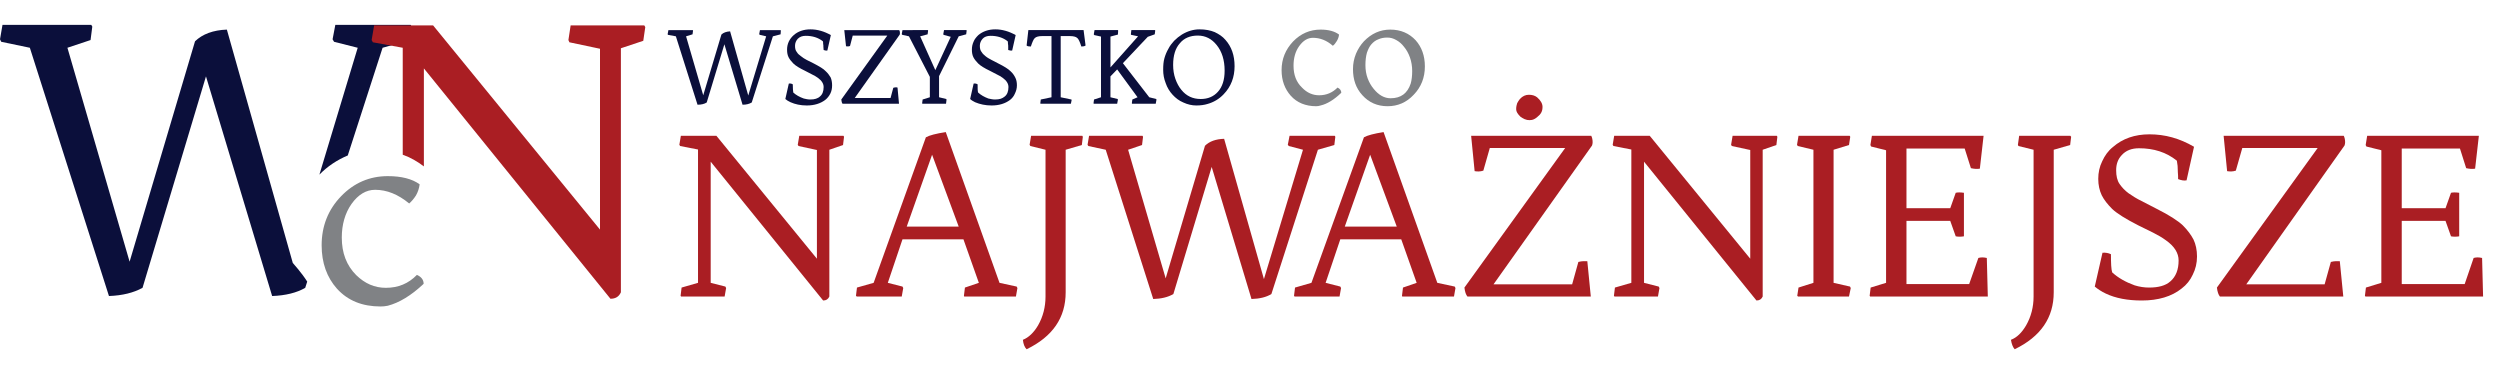
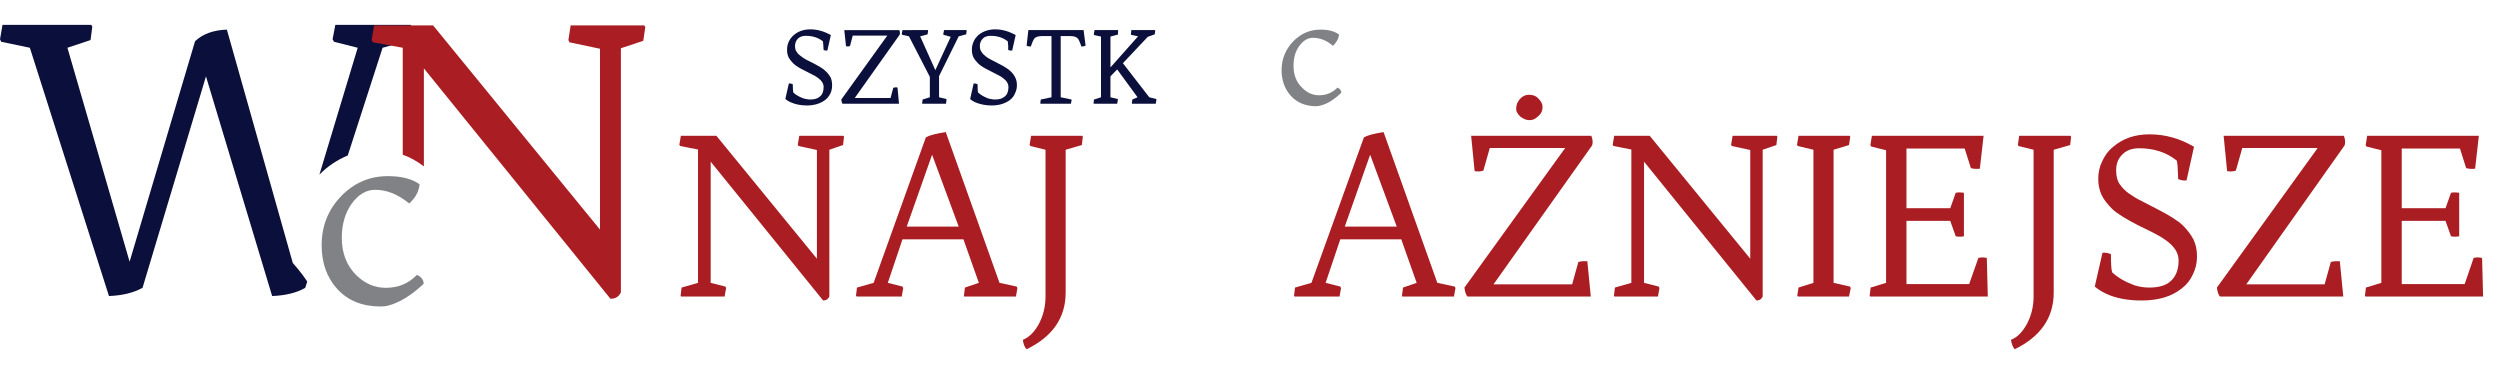
<svg xmlns="http://www.w3.org/2000/svg" version="1.1" id="Layer_1" x="0px" y="0px" viewBox="0 0 1005 148" style="enable-background:new 0 0 1005 148;" xml:space="preserve">
  <style type="text/css">
	.st0{fill:#0B0F3B;}
	.st1{fill:#808285;}
	.st2{fill:#AA1E23;}
</style>
-   <path class="st0" d="M271.7,14.6l-3.2-0.6l-0.1-0.3l0.3-1.6h9.8l0.1,0.2l-0.2,1.5l-2.6,0.8l6.9,23.7l7.3-24.4c0.8-0.8,2-1.2,3.5-1.3  l7.3,25.8l7.2-23.8l-2.6-0.6l-0.2-0.3l0.3-1.6h8.3l0.1,0.2l-0.1,1.5l-3.1,0.8l-8.5,26.6c-1,0.6-2.2,0.9-3.7,0.9l-7.3-24.3l-7.1,23.4  c-0.9,0.6-2.2,0.9-3.7,0.9L271.7,14.6z" />
  <path class="st0" d="M317.1,33.6c0.6-0.1,1.1,0,1.6,0.3c0,1.6,0.1,2.7,0.2,3.3c1.1,1,2.5,1.8,4.2,2.4c0.8,0.2,1.7,0.4,2.6,0.4  s1.7-0.1,2.3-0.3c0.6-0.2,1.2-0.5,1.6-0.9c1-0.8,1.5-2.1,1.5-3.8c0-1.4-0.8-2.6-2.3-3.7c-0.7-0.5-1.5-1-2.4-1.4l-2.7-1.4  c-2.3-1.1-3.9-2.1-4.8-3c-0.8-0.8-1.5-1.7-1.9-2.5s-0.6-1.8-0.6-3c0-1.2,0.2-2.2,0.7-3.3c0.5-1,1.1-1.8,2-2.6c1.7-1.5,4-2.3,6.7-2.3  c2.8,0,5.5,0.8,8.2,2.3l-1.4,6.2c-0.5,0.1-1,0-1.5-0.2c0-0.5-0.1-0.9-0.1-1.3c0-0.4,0-0.8-0.1-1.2c0-0.4,0-0.7-0.1-1  c-1.9-1.5-4.2-2.2-6.9-2.2c-1.4,0-2.4,0.4-3.2,1.2c-0.7,0.8-1.1,1.7-1.1,2.8s0.2,1.9,0.7,2.5c0.4,0.7,1,1.2,1.7,1.7  c0.7,0.6,1.4,1,2.3,1.5l2.8,1.4c2.3,1.2,4,2.2,4.8,3.1c0.9,0.8,1.5,1.7,2,2.5c0.4,0.9,0.6,2,0.6,3.2s-0.2,2.3-0.7,3.3  s-1.2,1.9-2.1,2.6c-1.9,1.4-4.3,2.2-7.4,2.2c-2.5,0-4.7-0.5-6.5-1.3c-0.9-0.4-1.5-0.8-2.1-1.3L317.1,33.6z" />
  <path class="st0" d="M338.7,41.7c-0.3-0.4-0.4-0.9-0.5-1.7l18.5-25.7h-13.9l-1.1,4.2c-0.6,0.2-1.1,0.2-1.6,0.1l-0.7-6.5h22.1  c0.1,0.2,0.1,0.4,0.2,0.5c0.1,0.5,0.1,0.9,0,1.3l-18.1,25.5H358l1.1-4.1c0.4-0.1,0.7-0.2,1-0.2c0.2,0,0.4,0,0.7,0.1l0.6,6.5  L338.7,41.7z" />
  <path class="st0" d="M370.9,40l2.9-0.9v-8.2l-8.4-16.3l-2.7-0.6l-0.2-0.3l0.3-1.6H373l0.1,0.2l-0.2,1.5l-3,0.8l6.1,13.6l6.2-13.4  l-2.9-0.8l-0.1-0.3l0.3-1.6h9l0.1,0.2l-0.2,1.5l-3,0.8l-7.9,16v8.5l2.9,0.7l0.1,0.3l-0.2,1.6h-9.5l-0.1-0.2L370.9,40z" />
  <path class="st0" d="M391.4,33.6c0.6-0.1,1.1,0,1.6,0.3c0,1.6,0,2.7,0.2,3.3c1.1,1,2.5,1.8,4.1,2.4c0.9,0.2,1.8,0.4,2.7,0.4  c0.9,0,1.6-0.1,2.3-0.3c0.6-0.2,1.1-0.5,1.6-0.9c1-0.8,1.5-2.1,1.5-3.8c0-1.4-0.8-2.6-2.3-3.7c-0.7-0.5-1.5-1-2.4-1.4l-2.7-1.4  c-2.3-1.1-3.9-2.1-4.8-3c-0.8-0.8-1.5-1.7-1.9-2.5s-0.6-1.8-0.6-3c0-1.2,0.2-2.2,0.7-3.3c0.4-1,1.1-1.8,1.9-2.6  c1.8-1.5,4.1-2.3,6.8-2.3c2.8,0,5.5,0.8,8.2,2.3l-1.4,6.2c-0.5,0.1-1,0-1.6-0.2c0-0.5,0-0.9,0-1.3c0-0.4,0-0.8-0.1-1.2  c0-0.4,0-0.7-0.1-1c-1.9-1.5-4.2-2.2-6.9-2.2c-1.4,0-2.5,0.4-3.2,1.2s-1.1,1.7-1.1,2.8s0.2,1.9,0.7,2.5c0.4,0.7,1,1.2,1.6,1.7  c0.7,0.6,1.5,1,2.4,1.5l2.7,1.4c2.4,1.2,4,2.2,4.9,3.1c0.9,0.8,1.5,1.7,1.9,2.5c0.5,0.9,0.7,2,0.7,3.2s-0.3,2.3-0.8,3.3  c-0.4,1-1.1,1.9-2,2.6c-1.9,1.4-4.3,2.2-7.4,2.2c-2.5,0-4.7-0.5-6.6-1.3c-0.8-0.4-1.5-0.8-2-1.3L391.4,33.6z" />
  <path class="st0" d="M418.4,40l4.3-0.9V14.5H419c-1.5,0-2.5,0.3-3,0.8c-0.5,0.4-1,1.6-1.6,3.4c-0.8,0-1.4-0.1-1.7-0.4l0.7-6.2h22.2  l0.8,6.2c-0.4,0.3-1,0.4-1.7,0.4c-0.6-1.9-1.1-2.9-1.5-3.3c-0.4-0.4-0.8-0.6-1.3-0.7c-0.4-0.1-1-0.2-1.8-0.2h-3.7v24.6l4.3,0.9  l0.1,0.2l-0.3,1.5h-12.2l-0.1-0.2L418.4,40z" />
  <path class="st0" d="M439.8,40l2.8-0.9V14.7l-2.7-0.6l-0.2-0.3l0.3-1.7h9.4l0.1,0.2l-0.1,1.6l-3,0.8v12.4l11.1-12.5l-2.8-0.6  l-0.1-0.2l0.2-1.7h9.5l0.1,0.2l-0.2,1.5l-2.8,1l-10,10.6L462,39.1l2.8,0.7l0.1,0.3l-0.3,1.6h-9.5l-0.1-0.2l0.2-1.5l2.1-0.9  l-8.2-11.2l-2.7,2.8v8.4l2.9,0.7l0.1,0.3l-0.3,1.6h-9.4l-0.1-0.2L439.8,40z" />
-   <path class="st0" d="M471.6,26.1c0,2,0.3,3.9,0.9,5.6c0.6,1.7,1.4,3.2,2.4,4.4c2,2.5,4.6,3.7,7.8,3.7c2.9,0,5.2-1,6.9-2.9  c1.8-2,2.7-4.8,2.7-8.5c0-4.3-1.1-7.7-3.2-10.3c-2-2.5-4.5-3.8-7.6-3.8c-3,0-5.5,1-7.2,3.1C472.5,19.4,471.6,22.3,471.6,26.1   M471.4,38.1c-1.2-1.3-2.2-2.9-2.8-4.7c-0.7-1.8-1-3.5-1-5.3s0.1-3.3,0.5-4.7c0.4-1.4,0.9-2.6,1.6-3.8c0.6-1.2,1.4-2.2,2.3-3.2  c1-1,2-1.8,3.1-2.5c2.3-1.4,4.7-2.1,7.1-2.1c2.4,0,4.4,0.4,6.1,1.1c1.7,0.8,3.2,1.8,4.3,3.1c2.5,2.8,3.7,6.3,3.7,10.6  c0,4.4-1.4,8.2-4.4,11.3c-1.8,1.9-4,3.2-6.5,3.9c-1.3,0.4-2.8,0.6-4.5,0.6s-3.5-0.4-5.2-1.2C474,40.5,472.6,39.4,471.4,38.1z" />
  <path class="st1" d="M535.8,18.4c-2.5-2.2-5.2-3.2-8-3.2c-2.1,0-3.9,1.1-5.5,3.3c-1.6,2.2-2.3,4.9-2.3,7.9c0,3.7,1.1,6.6,3.4,8.8  c2,2.1,4.3,3.1,6.9,3.1c3,0,5.4-1.1,7.4-3.1c1,0.5,1.5,1.2,1.5,2.1c-2.9,2.8-5.7,4.5-8.3,5.1c-0.6,0.2-1.2,0.3-1.8,0.3  c-4.2,0-7.7-1.4-10.2-4.2c-2.4-2.7-3.7-6.1-3.7-10.3c0-4.5,1.6-8.3,4.6-11.5c3.1-3.2,6.8-4.8,11.1-4.8c3.2,0,5.7,0.7,7.4,2  c-0.1,0.9-0.4,1.8-0.9,2.6S536.4,18,535.8,18.4L535.8,18.4z" />
-   <path class="st1" d="M551.3,17.8c-0.8,0.9-1.3,2-1.8,3.4c-0.4,1.4-0.6,3.1-0.6,5s0.3,3.7,0.9,5.3c0.6,1.6,1.4,3,2.4,4.2  c2,2.5,4.3,3.8,6.8,3.8c4.2,0,6.8-2,8.1-5.9c0.4-1.4,0.6-3.1,0.6-5c0-2-0.3-3.8-0.9-5.5c-0.6-1.7-1.4-3.1-2.4-4.3  c-0.9-1.2-2-2.1-3.1-2.7c-1.2-0.7-2.4-1-3.6-1c-1.3,0-2.5,0.2-3.6,0.7C553,16.2,552.1,16.9,551.3,17.8 M543.9,27.8  c0-2.2,0.4-4.2,1.2-6.2c0.8-1.9,1.9-3.6,3.2-5c3-3.1,6.5-4.7,10.6-4.7c4.2,0,7.6,1.5,10.2,4.3c2.4,2.7,3.7,6.2,3.7,10.5  c0,4.5-1.5,8.3-4.5,11.4c-2.9,3.1-6.4,4.6-10.5,4.6s-7.5-1.5-10.1-4.4C545.1,35.5,543.9,32,543.9,27.8z" />
  <path class="st2" d="M274,115.6l6.6-1.9V60.1l-7.2-1.4l-0.3-0.5l0.6-3.6H288l40.4,49.4V60.3l-7.4-1.6l-0.3-0.5l0.6-3.6h17.8l0.2,0.4  l-0.4,3.3l-5.5,1.9v59c-0.5,1.1-1.3,1.6-2.5,1.6L285.7,65v48.7l5.9,1.5l0.3,0.6l-0.6,3.4h-17.5l-0.2-0.3L274,115.6z" />
  <path class="st2" d="M385.4,91.1l-10.7-28.9l-10.2,28.9L385.4,91.1z M344.5,115.6l6.7-1.9l21-58.5c1.4-0.8,4.1-1.5,8-2.1l21.6,60.6  l6.9,1.5l0.3,0.6l-0.6,3.4h-20.8l-0.1-0.3l0.4-3.3l5.6-1.9l-6.2-17.5h-24.5l-5.9,17.5l5.9,1.5l0.3,0.6l-0.6,3.4h-18.1l-0.3-0.3  L344.5,115.6z" />
-   <path class="st2" d="M420.3,60.2l-6.1-1.5l-0.3-0.5l0.6-3.6h20.6l0.2,0.4l-0.4,3.3l-6.5,1.9v57.3c0,10.2-5.2,17.8-15.7,22.9  c-0.8-0.8-1.3-2-1.5-3.8c2.3-0.9,4.4-2.9,6.1-5.8c2-3.5,3-7.4,3-11.6L420.3,60.2z" />
-   <path class="st2" d="M444.5,60.2l-7-1.5l-0.3-0.5l0.6-3.6h21.5l0.2,0.4l-0.4,3.3l-5.6,1.9l15.1,51.7l15.8-53.3  c1.8-1.8,4.4-2.7,7.7-2.8l16,56.4l15.7-52l-5.7-1.5l-0.4-0.5l0.7-3.6h18.2l0.2,0.4l-0.4,3.3l-6.6,1.9l-18.7,58c-2.1,1.3-4.8,1.9-8,2  l-16-53.1l-15.4,51.1c-2.2,1.3-4.9,1.9-8.1,2L444.5,60.2z" />
+   <path class="st2" d="M420.3,60.2l-6.1-1.5l-0.3-0.5l0.6-3.6h20.6l0.2,0.4l-0.4,3.3l-6.5,1.9v57.3c0,10.2-5.2,17.8-15.7,22.9  c-0.8-0.8-1.3-2-1.5-3.8c2.3-0.9,4.4-2.9,6.1-5.8c2-3.5,3-7.4,3-11.6z" />
  <path class="st2" d="M561.5,91.1l-10.7-28.9l-10.2,28.9L561.5,91.1z M520.6,115.6l6.6-1.9l21.1-58.5c1.4-0.8,4.1-1.5,7.9-2.1  l21.6,60.6l7,1.5l0.3,0.6l-0.6,3.4h-20.8l-0.1-0.3l0.4-3.3l5.5-1.9l-6.2-17.5h-24.5l-5.9,17.5l5.9,1.5l0.3,0.6l-0.6,3.4h-18.1  l-0.2-0.3L520.6,115.6z" />
  <path class="st2" d="M619,46.1c-0.8,0.8-1.5,1.4-2.1,1.7c-0.7,0.4-1.4,0.5-2,0.5c-0.7,0-1.3-0.1-2-0.4c-0.6-0.3-1.2-0.6-1.7-1  c-1.1-1.1-1.7-2-1.7-3s0.2-1.8,0.4-2.4c0.3-0.6,0.7-1.2,1.1-1.7c1.1-1.2,2.3-1.7,3.6-1.7s2.4,0.3,3.3,1c1.5,1.3,2.2,2.6,2.2,3.9  C620.1,44.2,619.8,45.2,619,46.1 M589.9,119.2c-0.6-0.7-1-1.9-1.2-3.6l40.5-56.1h-30.3l-2.6,9.1c-1.2,0.4-2.4,0.4-3.5,0.2l-1.4-14.2  h48.3c0.2,0.4,0.3,0.8,0.4,1.2c0.2,1,0.2,1.9-0.1,2.7l-39.6,55.8H632l2.5-9c0.8-0.2,1.5-0.3,2-0.3c0.6,0,1.1,0,1.6,0l1.4,14.2  L589.9,119.2z" />
  <path class="st2" d="M649.2,115.6l6.6-1.9V60.1l-7.2-1.4l-0.3-0.5l0.6-3.6h14.3l40.4,49.4V60.3l-7.4-1.6l-0.3-0.5l0.6-3.6h17.8  l0.2,0.4l-0.4,3.3l-5.5,1.9v59c-0.5,1.1-1.3,1.6-2.5,1.6L660.9,65v48.7l5.9,1.5l0.3,0.6l-0.6,3.4H649l-0.2-0.3L649.2,115.6z" />
  <path class="st2" d="M723,115.6l6-1.9V60.2l-6.3-1.5l-0.3-0.5l0.6-3.6h20.6l0.2,0.4l-0.5,3.3l-6.2,1.9v53.5l6.6,1.5l0.3,0.6  l-0.7,3.4h-20.5l-0.3-0.3L723,115.6z" />
  <path class="st2" d="M752,115.6l6.2-1.9V60.4l-6-1.5l-0.3-0.6l0.6-3.7h44.9l-1.5,13.2c-1.1,0.2-2.3,0.1-3.6-0.2l-2.5-7.9h-23.4v24  H784l2.2-6.2c0.8-0.2,1.9-0.2,3.3,0V95c-1.2,0.2-2.3,0.2-3.3,0l-2.2-6.2h-17.6v25.4h25.2l3.7-10.5c1-0.3,2.1-0.3,3.4,0l0.4,15.5  h-47.3l-0.2-0.3L752,115.6z" />
  <path class="st2" d="M817.5,60.2l-6.1-1.5l-0.2-0.5l0.5-3.6h20.6l0.3,0.4l-0.4,3.3l-6.6,1.9v57.3c0,10.2-5.2,17.8-15.7,22.9  c-0.7-0.8-1.2-2-1.5-3.8c2.4-0.9,4.4-2.9,6.1-5.8c2-3.5,3-7.4,3-11.6L817.5,60.2z" />
  <path class="st2" d="M845.2,101.6c1.2-0.1,2.4,0.1,3.4,0.6c0,3.6,0.1,6.1,0.5,7.3c2.4,2.2,5.4,3.9,9,5.2c1.9,0.6,3.9,0.9,5.8,0.9  c2,0,3.6-0.2,5-0.6c1.4-0.4,2.6-1,3.6-1.9c2.2-1.9,3.3-4.7,3.3-8.4c0-3-1.7-5.7-5.1-8.1c-1.5-1.1-3.2-2.1-5.2-3.1l-5.9-2.9  c-5.1-2.6-8.6-4.8-10.5-6.6c-1.9-1.9-3.3-3.7-4.2-5.5c-0.9-1.9-1.4-4.1-1.4-6.6s0.5-4.9,1.6-7.1c1-2.2,2.4-4.2,4.3-5.7  c3.9-3.4,8.8-5.1,14.7-5.1c6.2,0,12.1,1.6,17.9,5l-3,13.5c-1,0.2-2.1,0-3.4-0.5c0-0.9,0-1.8-0.1-2.7c0-0.8-0.1-1.7-0.1-2.6  c-0.1-0.8-0.2-1.6-0.3-2.1c-4.2-3.4-9.3-5-15.2-5c-3,0-5.3,0.9-7,2.8c-1.5,1.6-2.2,3.6-2.2,6c0,2.3,0.4,4.2,1.4,5.6  c0.9,1.3,2.1,2.6,3.6,3.7c1.6,1.1,3.3,2.2,5.2,3.1l6,3.1c5.2,2.6,8.7,4.9,10.6,6.7c1.9,1.9,3.3,3.8,4.3,5.7c0.9,1.9,1.4,4.2,1.4,6.8  c0,2.7-0.6,5.1-1.7,7.3c-1,2.2-2.5,4.1-4.5,5.6c-4,3.2-9.4,4.8-16,4.8c-5.7,0-10.5-0.9-14.5-2.8c-1.7-0.8-3.2-1.8-4.4-2.8  L845.2,101.6z" />
  <path class="st2" d="M892.4,119.2c-0.6-0.7-1-1.9-1.2-3.6l40.5-56.1h-30.3l-2.6,9.1c-1.2,0.4-2.4,0.4-3.5,0.2l-1.4-14.2h48.3  c0.2,0.4,0.3,0.8,0.4,1.2c0.2,1,0.2,1.9-0.1,2.7L903,114.3h31.5l2.5-9c0.8-0.2,1.5-0.3,2-0.3c0.6,0,1.1,0,1.6,0l1.4,14.2H892.4z" />
  <path class="st2" d="M951.1,115.6l6.2-1.9V60.4l-6-1.5l-0.3-0.6l0.6-3.7h44.9L995,67.8c-1.1,0.2-2.3,0.1-3.6-0.2l-2.5-7.9h-23.4v24  h17.6l2.2-6.2c0.8-0.2,1.9-0.2,3.3,0V95c-1.2,0.2-2.3,0.2-3.3,0l-2.2-6.2h-17.6v25.4h25.3l3.6-10.5c1-0.3,2.1-0.3,3.4,0l0.4,15.5  h-47.3l-0.2-0.3L951.1,115.6z" />
  <path class="st0" d="M143.8,19.2l-15.4,51c3.2-3.3,7.1-5.9,11.4-7.7l14-43.3l11-3.1l0.6-5.4l-0.3-0.7h-30.3l-1.1,5.8l0.6,1L143.8,19.2z" />
  <path class="st0" d="M117.7,105.7L91.2,11.9c-5.5,0.2-9.8,1.8-12.8,4.7l-26.3,88.6l-25-86l9.3-3.1l0.7-5.4L36.7,10H1l-1,5.8l0.5,1  L12,19.2L43.8,119c5.4-0.2,9.9-1.3,13.5-3.3l25.5-85l26.6,88.3c5.4-0.2,9.9-1.3,13.3-3.3l0.8-2.5  C121.3,109.7,117.7,105.7,117.7,105.7L117.7,105.7z" />
  <path class="st1" d="M164.5,81.8c-4.5-3.7-9-5.5-13.7-5.5c-3.6,0-6.8,1.9-9.5,5.7c-2.6,3.7-3.9,8.3-3.9,13.5  c0,6.2,1.9,11.2,5.8,15.1c3.5,3.4,7.4,5.1,11.9,5.1c5,0,9.1-1.7,12.5-5.2c1.8,0.8,2.7,2,2.7,3.6c-5,4.7-9.8,7.6-14.4,8.8  c-1,0.2-1.9,0.3-2.9,0.3c-7.3,0-13.1-2.3-17.5-7.1c-4.1-4.6-6.2-10.4-6.2-17.5c0-7.7,2.6-14.3,7.8-19.7c5.2-5.4,11.5-8.1,18.8-8.1  c5.5,0,9.8,1.1,12.8,3.3c-0.2,1.6-0.7,3.1-1.5,4.5C166.3,80,165.4,81,164.5,81.8L164.5,81.8z" />
  <path class="st2" d="M259,10.2h-29.6l-0.9,5.9l0.4,0.9l12.3,2.6v72.7l-67.1-82.1h-23.7l-1,5.9l0.5,0.9l12,2.2v43  c3.1,1.1,5.9,2.7,8.5,4.7V27.5l75,92.6c2,0,3.4-0.8,4.2-2.6V19.4l9-3l0.8-5.5L259,10.2z" />
</svg>